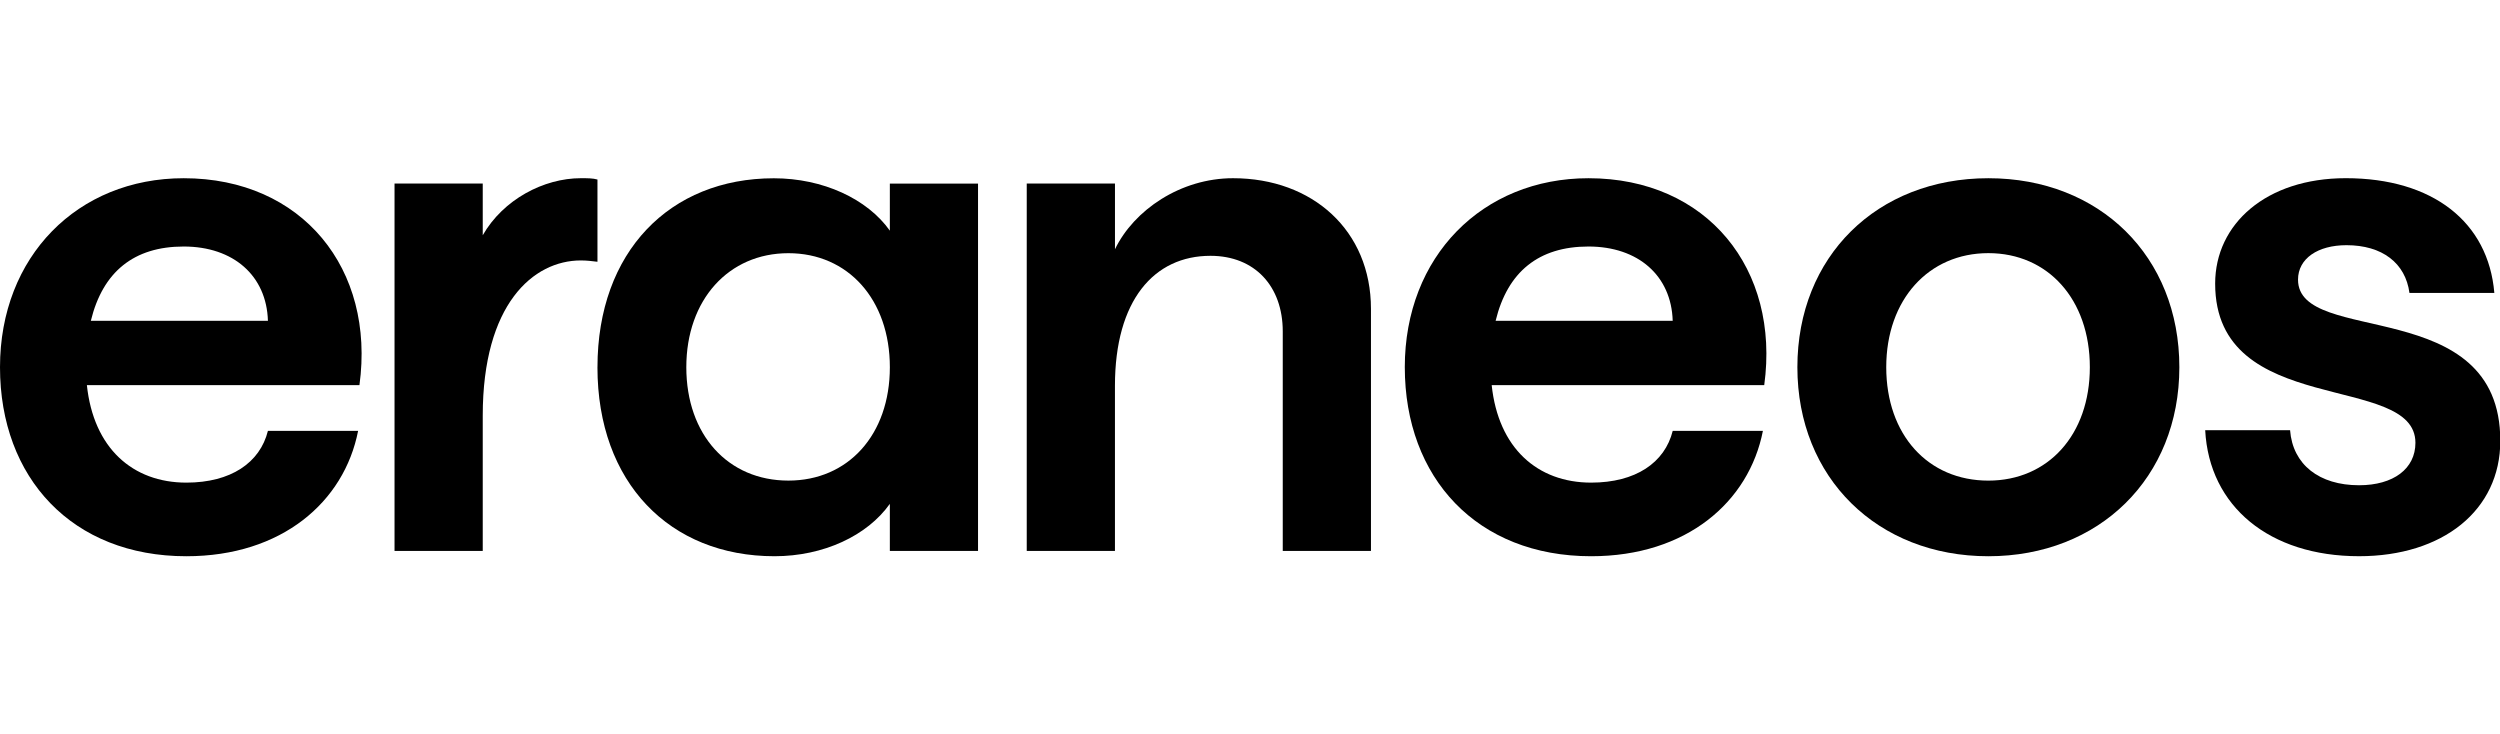
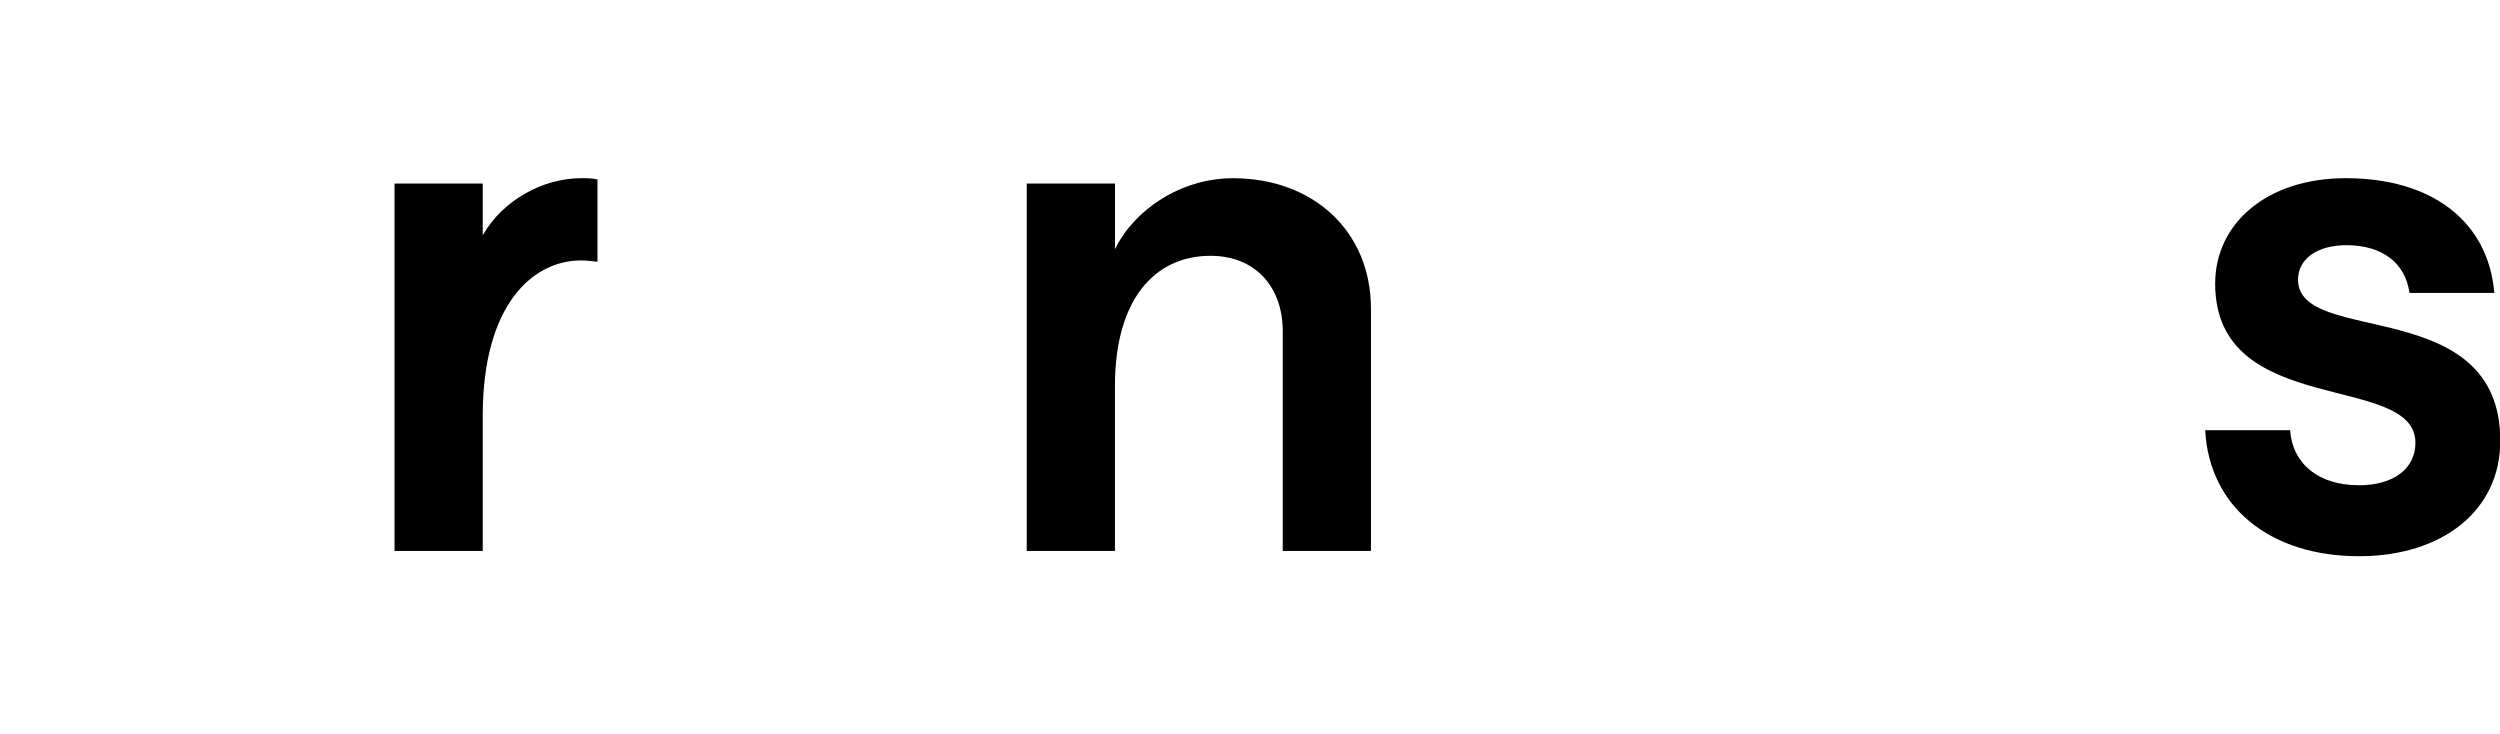
<svg xmlns="http://www.w3.org/2000/svg" id="Layer_1" width="191.753" height="56.332" version="1.1" viewBox="0 0 191.753 56.332">
-   <path d="M20.55,24.605c-.102-3.458-2.644-5.697-6.46-5.697s-6.206,1.933-7.122,5.697h13.582ZM0,28.167c0-8.495,5.952-14.497,14.09-14.497,9.105,0,14.699,6.968,13.48,15.87H6.664c.508,4.831,3.51,7.478,7.629,7.478,3.408,0,5.647-1.525,6.256-3.968h6.918c-1.067,5.443-5.85,9.614-13.174,9.614-8.749,0-14.293-6.002-14.293-14.497" />
  <path d="M78.754,14.077h6.766v5.041c1.452-3.01,5.035-5.449,9.055-5.449,6.104,0,10.58,4.018,10.58,10.02v18.567h-6.766v-16.836c0-3.458-2.137-5.799-5.545-5.799-4.323,0-7.326,3.408-7.326,9.97v12.666h-6.766V14.079l.002-.002Z" />
-   <path d="M128.298,24.605c-.102-3.458-2.644-5.697-6.46-5.697s-6.206,1.933-7.122,5.697h13.582ZM107.749,28.167c0-8.495,5.952-14.497,14.09-14.497,9.105,0,14.699,6.968,13.48,15.87h-20.905c.508,4.831,3.51,7.478,7.629,7.478,3.408,0,5.647-1.525,6.256-3.968h6.918c-1.067,5.443-5.85,9.614-13.174,9.614-8.749,0-14.293-6.002-14.293-14.497" />
-   <path d="M152.51,36.864c4.577,0,7.783-3.51,7.783-8.699s-3.204-8.749-7.783-8.749-7.833,3.56-7.833,8.749,3.204,8.699,7.833,8.699M137.861,28.167c0-8.495,6.104-14.497,14.649-14.497s14.649,6.002,14.649,14.497-6.154,14.497-14.649,14.497-14.649-6.002-14.649-14.497" />
  <path d="M169.142,32.998h6.51c.204,2.644,2.239,4.221,5.291,4.221,2.644,0,4.323-1.271,4.323-3.256,0-5.443-15.361-1.831-15.361-12.209,0-4.577,3.916-8.087,10.02-8.087,6.664,0,10.935,3.358,11.393,8.801h-6.51c-.306-2.289-2.085-3.662-4.833-3.662-2.187,0-3.714,1.017-3.714,2.644,0,5.137,15.515,1.067,15.515,12.361,0,5.341-4.425,8.851-10.834,8.851-6.868,0-11.495-3.816-11.801-9.664" />
  <path d="M44.555,19.976c-3.662,0-7.528,3.358-7.528,11.903v10.376h-6.766V14.075h6.766v3.968c1.577-2.746,4.679-4.375,7.528-4.375.508,0,.915,0,1.271.102v6.308c-.408-.05-.814-.102-1.271-.102h0Z" />
-   <path d="M45.827,28.167c0-8.849,5.543-14.493,13.526-14.493,3.764,0,7.17,1.577,8.899,4.018v-3.61h6.764v28.173h-6.764v-3.61c-1.729,2.441-5.085,4.018-8.849,4.018-8.035,0-13.578-5.645-13.578-14.493l.002-.002ZM60.472,36.862c4.577,0,7.781-3.508,7.781-8.695s-3.204-8.747-7.781-8.747-7.831,3.56-7.831,8.747,3.204,8.695,7.831,8.695Z" />
</svg>